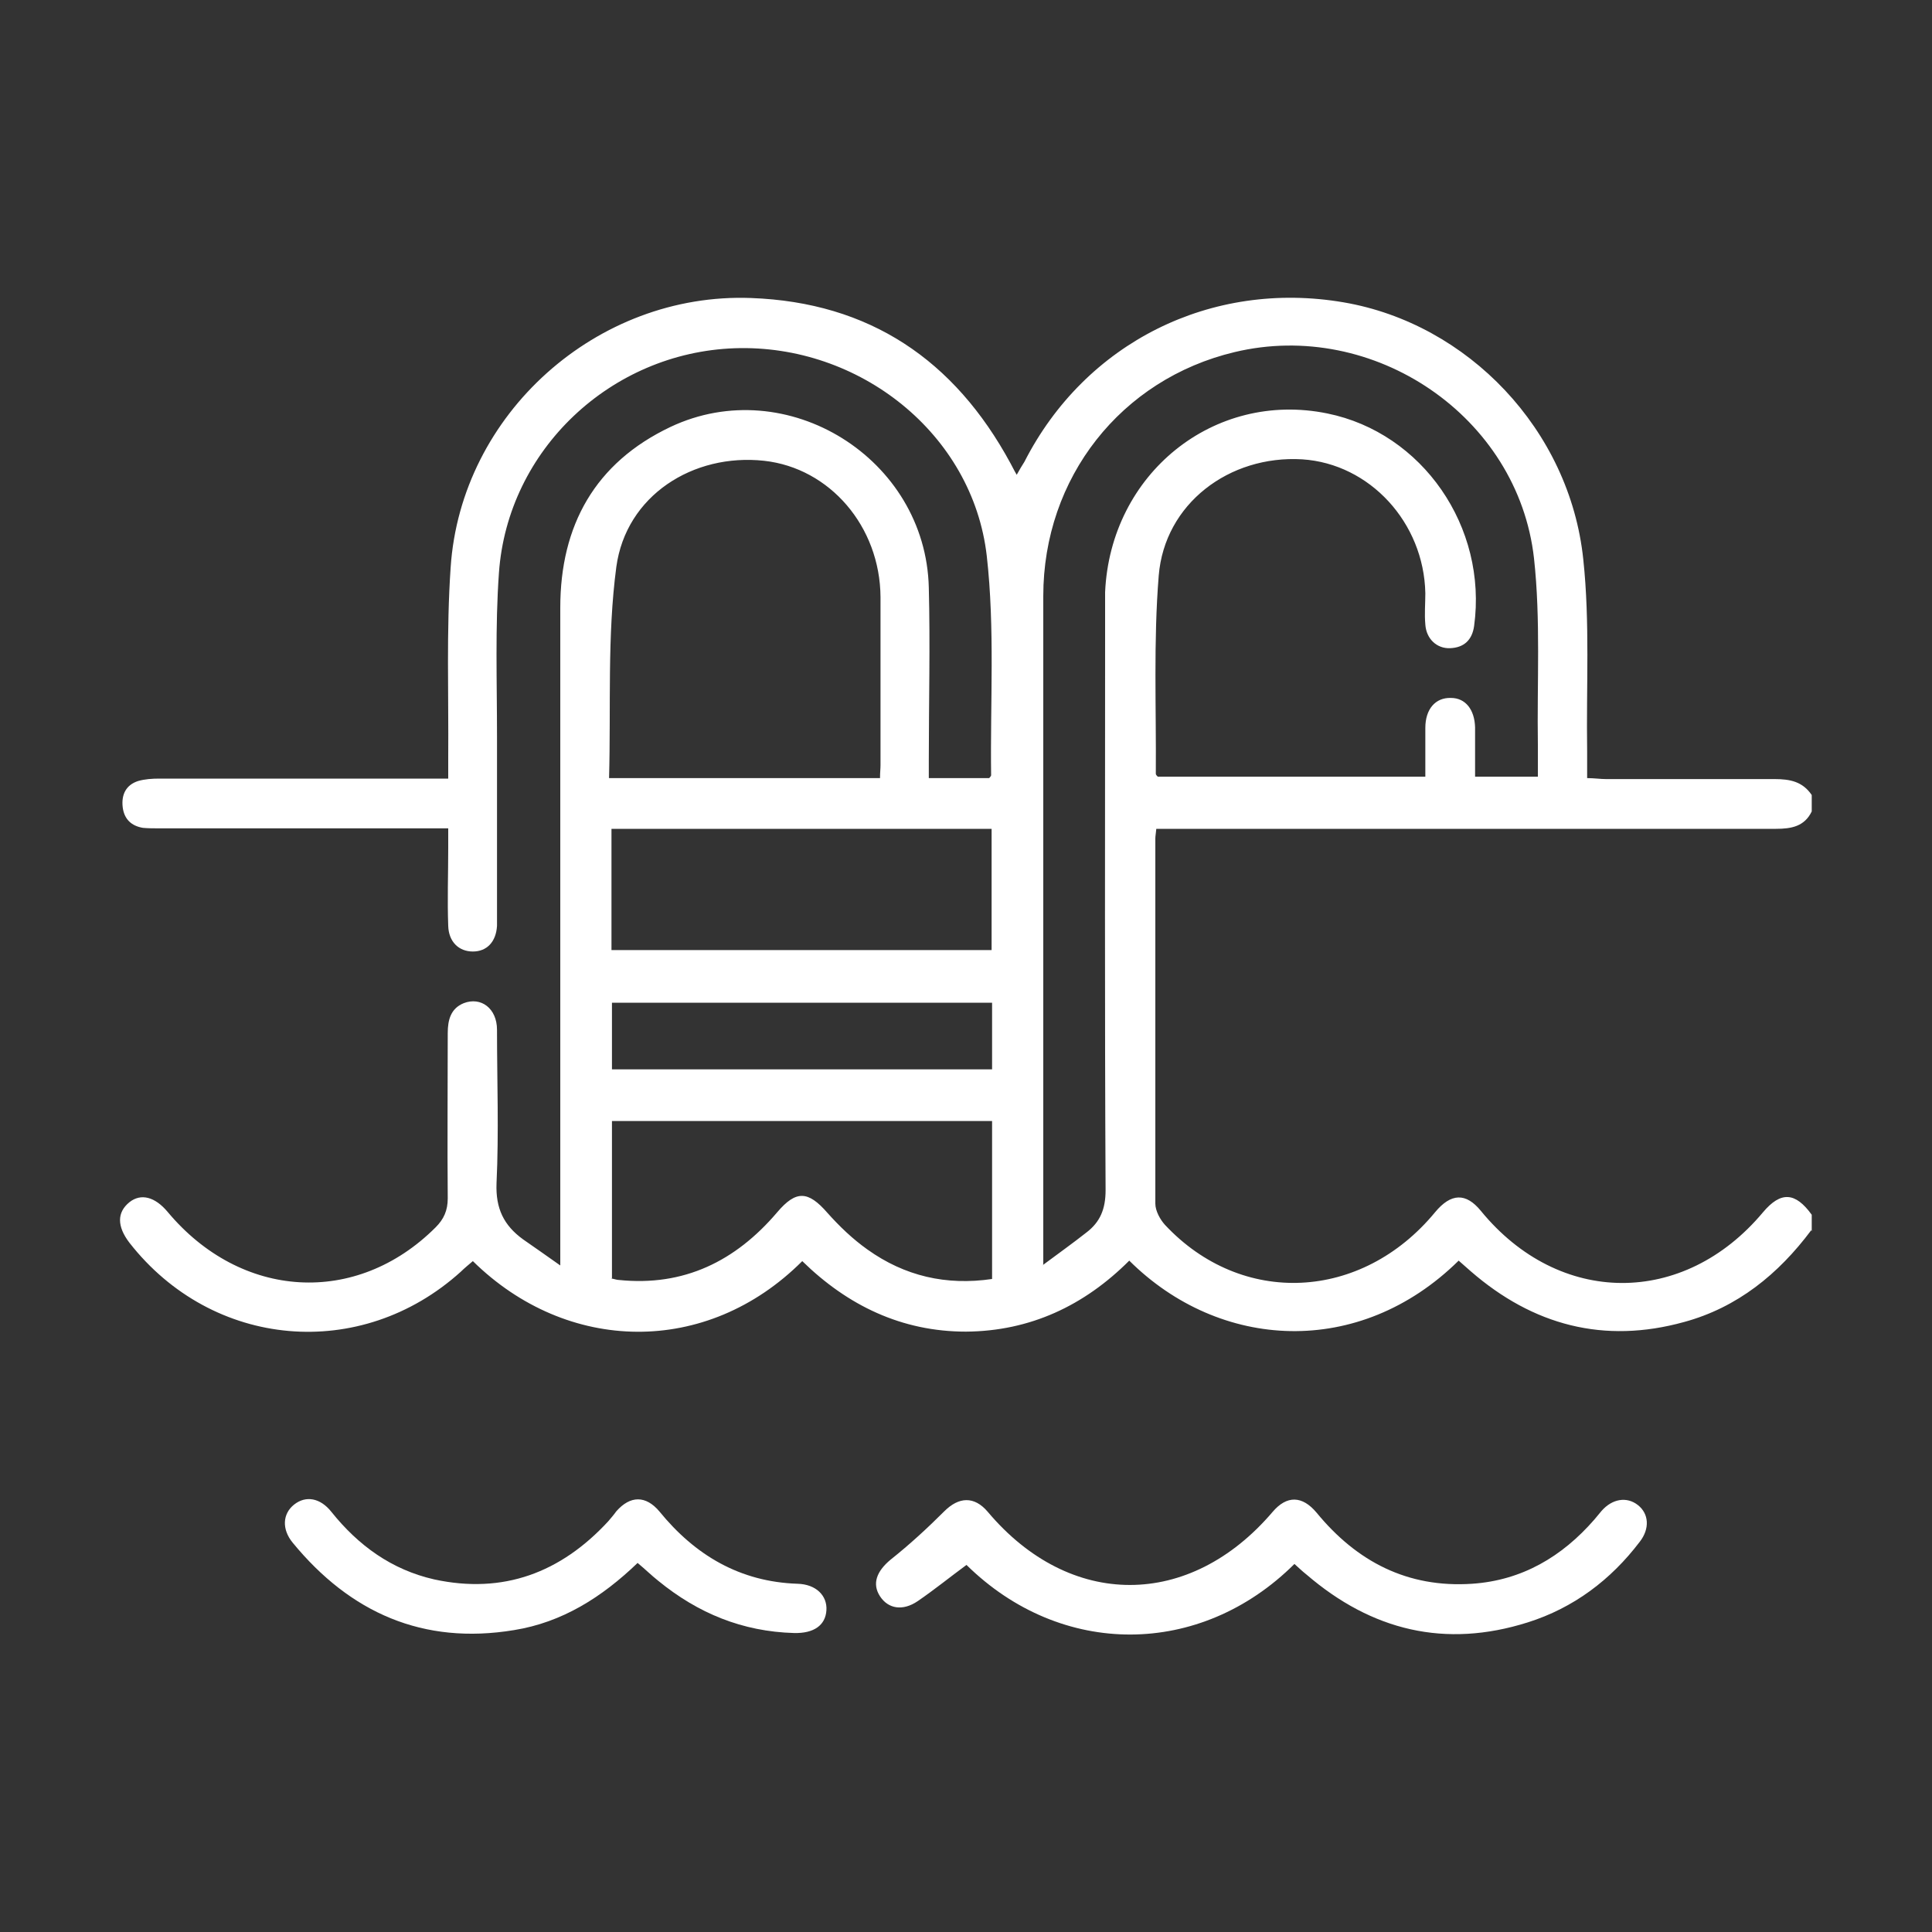
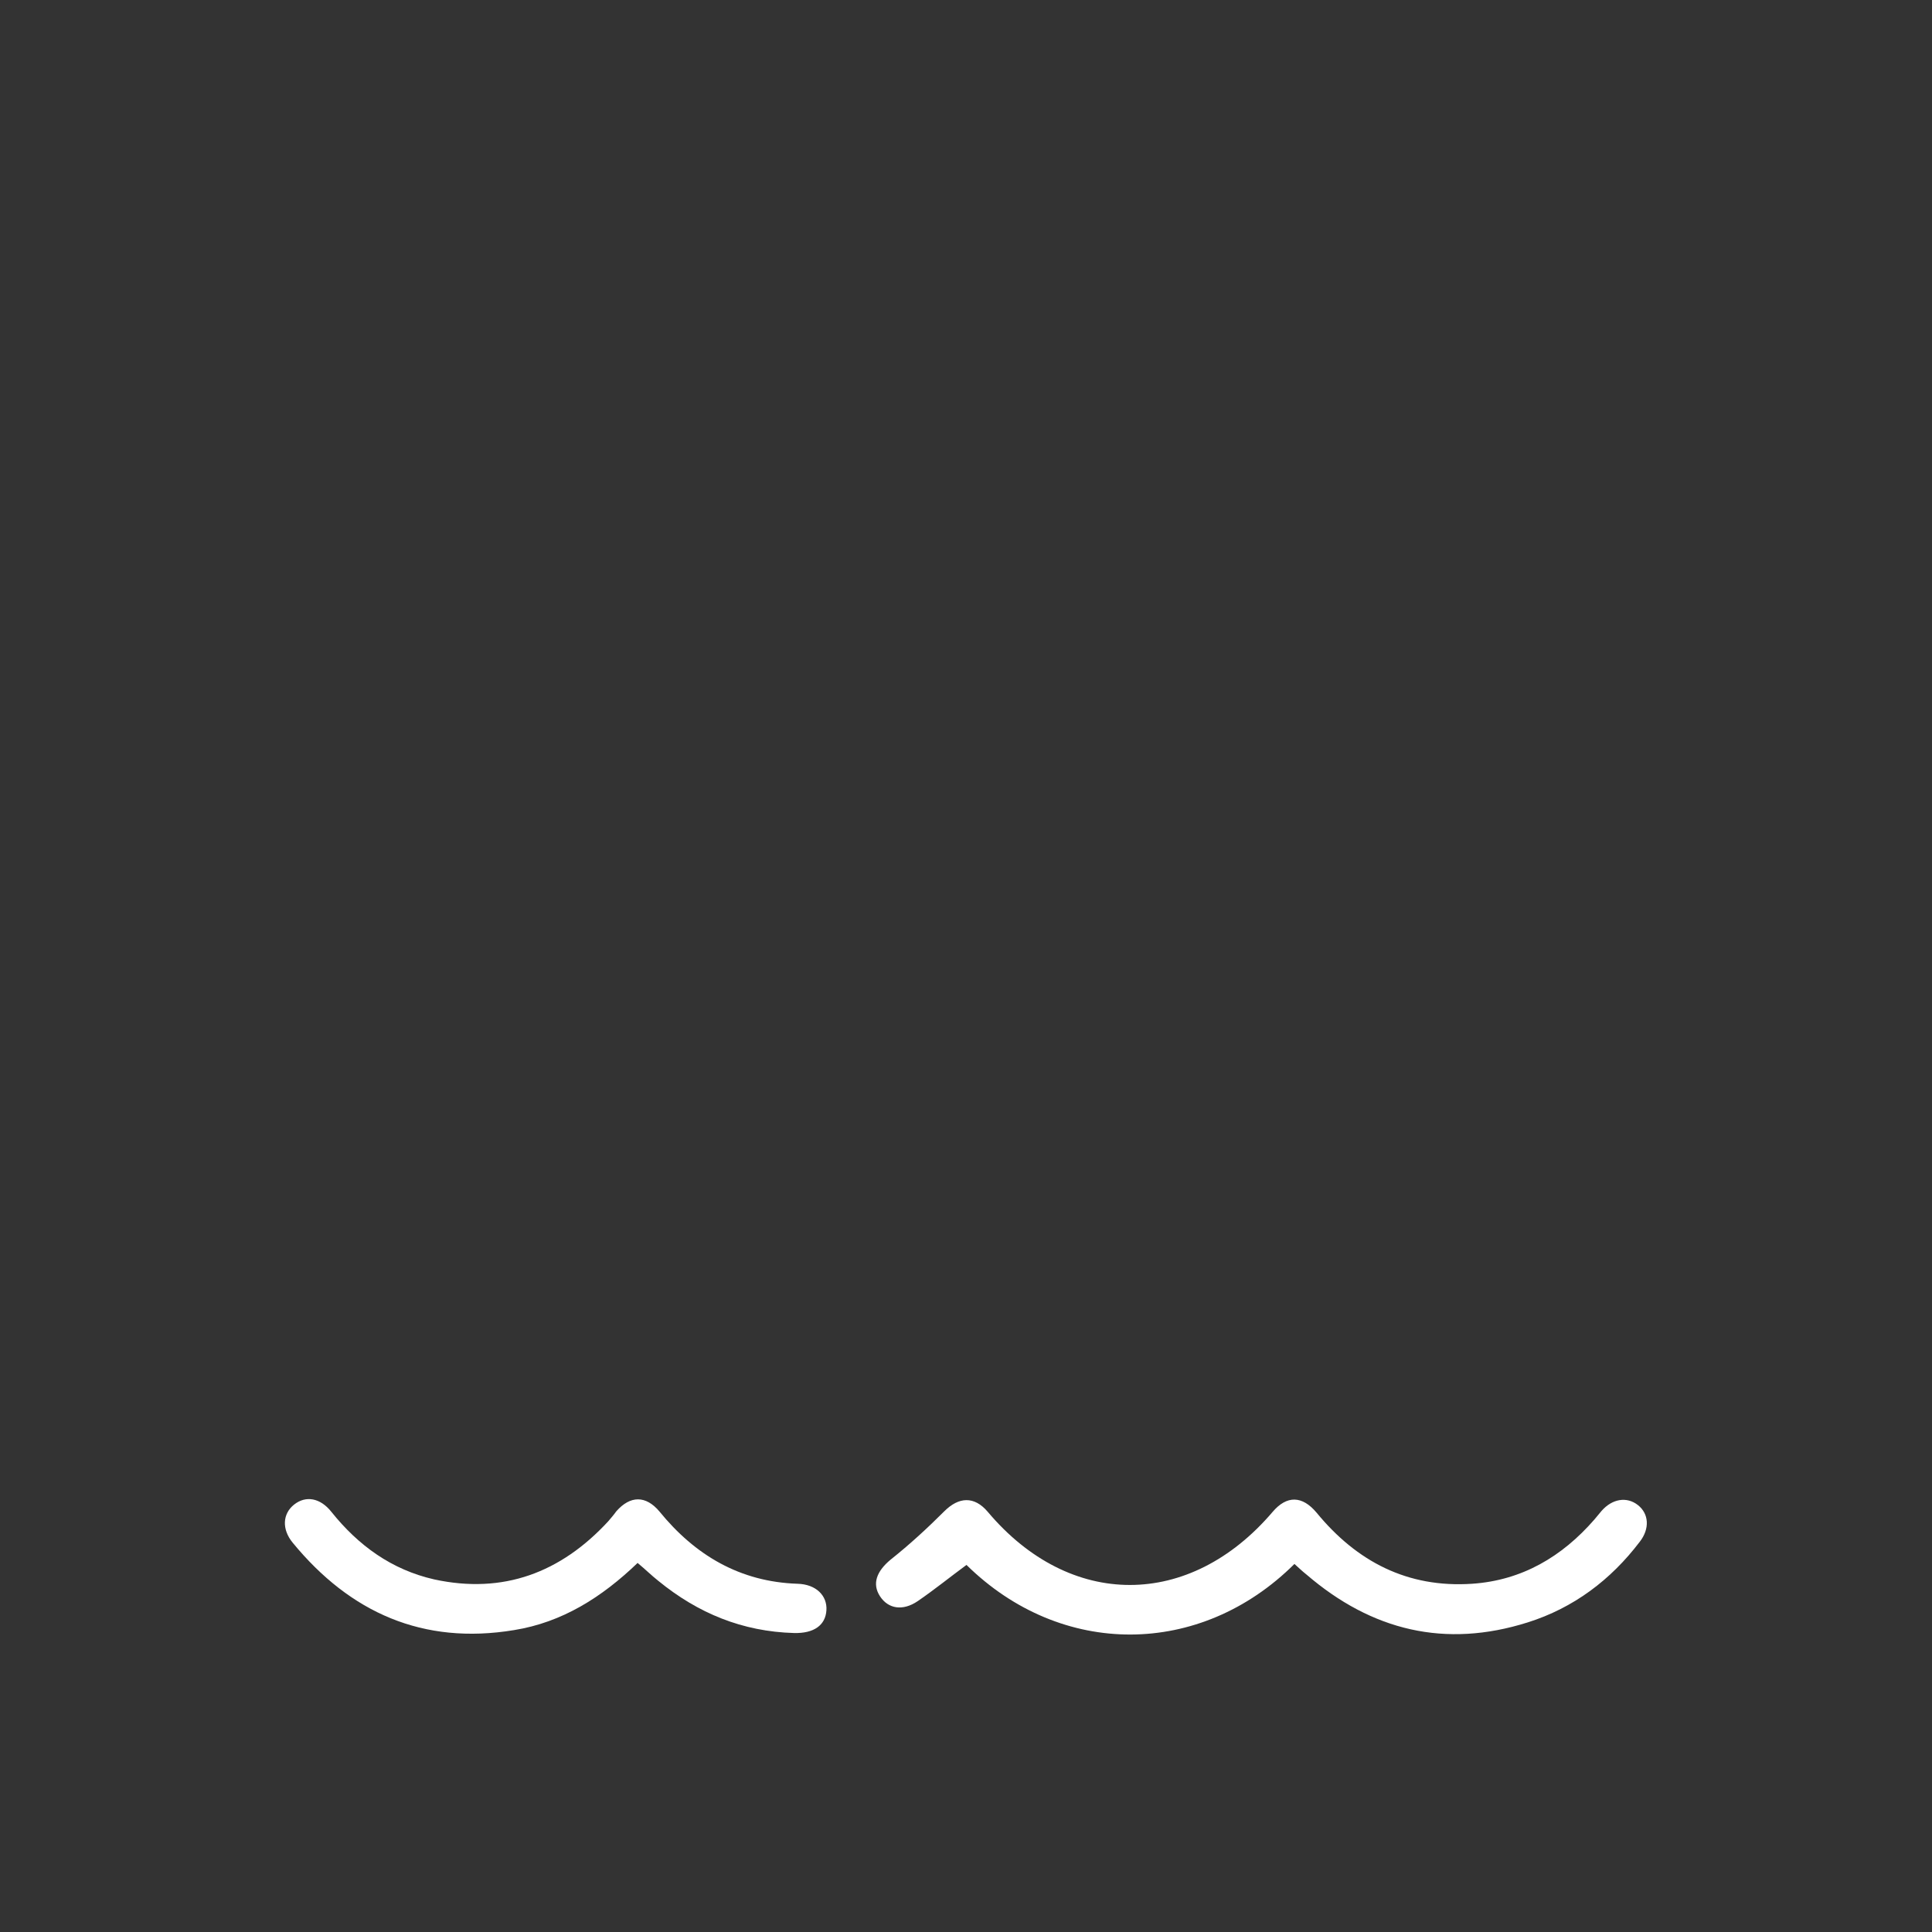
<svg xmlns="http://www.w3.org/2000/svg" id="Layer_1" width="40" height="40" viewBox="0 0 40 40">
  <rect x="0" y="0" width="40" height="40" fill="#333333" stroke="none" />
  <defs>
    <style>.cls-1{fill:#fff;}</style>
  </defs>
-   <path class="cls-1" d="m37.5,25.47c-.68.91-1.53,1.6-2.63,1.9-1.66.46-3.13.07-4.42-1.05-.08-.07-.17-.15-.25-.22-2.06,2.03-4.95,1.86-6.82,0-.93.93-2.05,1.46-3.38,1.47-1.33,0-2.45-.54-3.39-1.46-1.98,1.98-4.87,1.92-6.82,0-.08.07-.17.14-.25.22-2.07,1.87-5.14,1.6-6.86-.6-.26-.34-.26-.63,0-.84.24-.19.53-.11.79.2,1.52,1.82,3.91,1.96,5.55.32.17-.17.25-.35.25-.6-.01-1.14,0-2.28,0-3.42,0-.27.06-.51.33-.62.36-.14.69.11.69.55,0,1.06.04,2.12-.01,3.18-.02.52.15.87.55,1.16.23.16.46.32.77.54,0-.23,0-.36,0-.49,0-4.38,0-8.75,0-13.13,0-1.7.72-3,2.28-3.74,2.41-1.14,5.29.65,5.35,3.33.03,1.18,0,2.37,0,3.55,0,.12,0,.24,0,.39h1.25s.04-.04.04-.06c-.02-1.51.08-3.04-.09-4.54-.29-2.53-2.64-4.39-5.22-4.3-2.56.09-4.7,2.1-4.88,4.65-.08,1.12-.04,2.25-.04,3.38,0,1.21,0,2.42,0,3.62,0,.1,0,.21,0,.31-.02.33-.21.53-.5.53-.29,0-.5-.2-.51-.53-.02-.54,0-1.07,0-1.61,0-.12,0-.25,0-.41h-.44c-1.85,0-3.69,0-5.54,0-.11,0-.23,0-.34-.01-.24-.04-.39-.18-.42-.43-.03-.26.07-.46.32-.54.14-.04.29-.05.44-.05,1.85,0,3.69,0,5.54,0,.13,0,.27,0,.44,0,0-.17,0-.3,0-.44.01-1.31-.04-2.62.05-3.93.21-3.18,3.03-5.7,6.22-5.58,2.45.09,4.21,1.28,5.37,3.42.04.07.07.14.13.24.06-.11.11-.19.16-.27,1.26-2.47,3.87-3.77,6.61-3.3,2.57.44,4.68,2.64,4.96,5.32.14,1.31.06,2.64.08,3.96,0,.18,0,.36,0,.57.15,0,.27.02.39.02,1.16,0,2.32,0,3.49,0,.32,0,.58.05.77.33v.34c-.15.31-.42.36-.74.36-4.14,0-8.27,0-12.41,0-.14,0-.28,0-.42,0-.01.11-.02.15-.02.2,0,2.52,0,5.04,0,7.56,0,.15.1.33.2.44,1.59,1.7,4.07,1.58,5.59-.26.33-.4.64-.41.95-.03,1.62,1.98,4.2,1.99,5.84.03.37-.44.67-.42,1.01.05v.34Zm-15.92.73c.35-.26.63-.46.91-.68.29-.22.4-.49.4-.88-.02-3.78-.01-7.57-.01-11.35,0-.34,0-.68,0-1.03.11-2.45,2.25-4.18,4.6-3.7,1.97.4,3.32,2.35,3.04,4.4-.04.29-.21.45-.5.46-.27.01-.49-.19-.51-.49-.02-.22,0-.43,0-.65-.03-1.46-1.15-2.68-2.55-2.77-1.51-.09-2.85.92-2.97,2.41-.11,1.36-.05,2.73-.06,4.1,0,.02.02.04.04.06h5.54c0-.35,0-.68,0-1.01,0-.39.21-.63.53-.62.3,0,.49.24.5.61,0,.34,0,.68,0,1.02h1.3c0-.23,0-.44,0-.66-.02-1.29.06-2.58-.08-3.86-.33-2.94-3.32-4.96-6.2-4.27-2.35.56-3.96,2.6-3.96,5.05,0,4.49,0,8.98,0,13.47,0,.08,0,.16,0,.37Zm-3.36-10.1c0-.11.01-.18.01-.26,0-1.16,0-2.32,0-3.48-.01-1.46-1.05-2.67-2.41-2.82-1.47-.16-2.86.72-3.06,2.2-.19,1.43-.11,2.9-.15,4.37h5.61Zm-5.56,10.37c.06.01.11.03.15.03,1.35.14,2.42-.39,3.28-1.4.39-.46.64-.45,1.04.01.25.28.52.54.83.76.77.55,1.63.75,2.58.61v-3.27h-7.87v3.25Zm0-6.8h7.87v-2.51h-7.87v2.51Zm7.88,1.09h-7.87v1.38h7.87v-1.38Z" />
  <path class="cls-1" d="m26.8,32.38c-1.95,1.94-4.83,1.95-6.79.02-.34.25-.66.51-1.01.75-.31.21-.61.16-.78-.1-.17-.26-.07-.52.22-.76.39-.31.76-.65,1.11-1,.3-.3.62-.32.9.01,1.7,2.02,4.18,2.02,5.9,0,.29-.34.61-.34.91.02.83,1.01,1.88,1.56,3.22,1.47,1.03-.07,1.86-.56,2.53-1.33.05-.06.1-.12.15-.18.22-.25.52-.3.75-.12.23.18.25.49.04.76-.6.79-1.37,1.37-2.32,1.67-1.71.54-3.23.17-4.58-.99-.09-.07-.17-.15-.25-.22Z" />
  <path class="cls-1" d="m13.2,32.36c-.74.71-1.56,1.23-2.56,1.39-1.88.31-3.39-.36-4.58-1.81-.23-.28-.21-.6.03-.79.24-.19.54-.14.77.15.56.7,1.25,1.2,2.13,1.4,1.43.31,2.62-.14,3.6-1.2.06-.07.12-.14.17-.21.29-.33.61-.33.89,0,.74.91,1.67,1.46,2.86,1.5.39.01.62.25.6.55-.02.31-.26.48-.67.47-1.07-.03-1.99-.41-2.81-1.08-.14-.11-.27-.24-.44-.38Z" />
</svg>